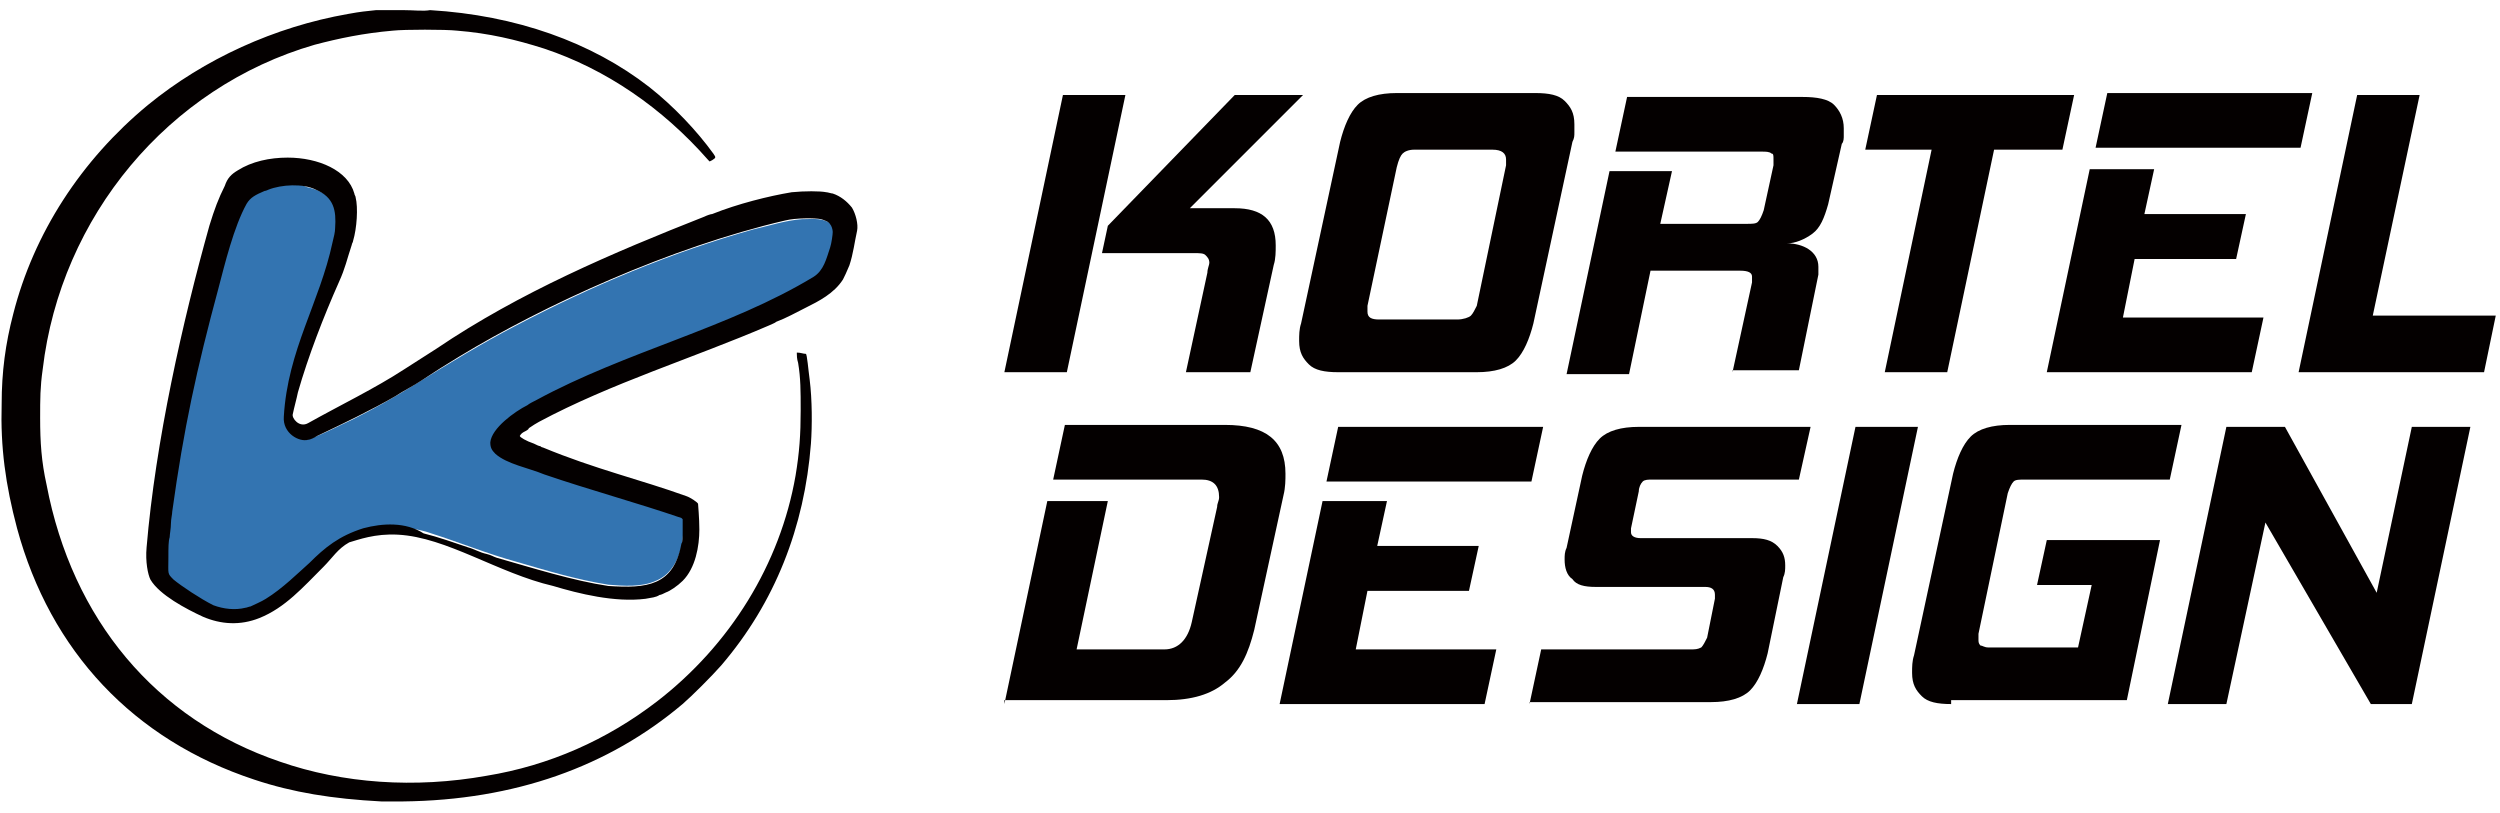
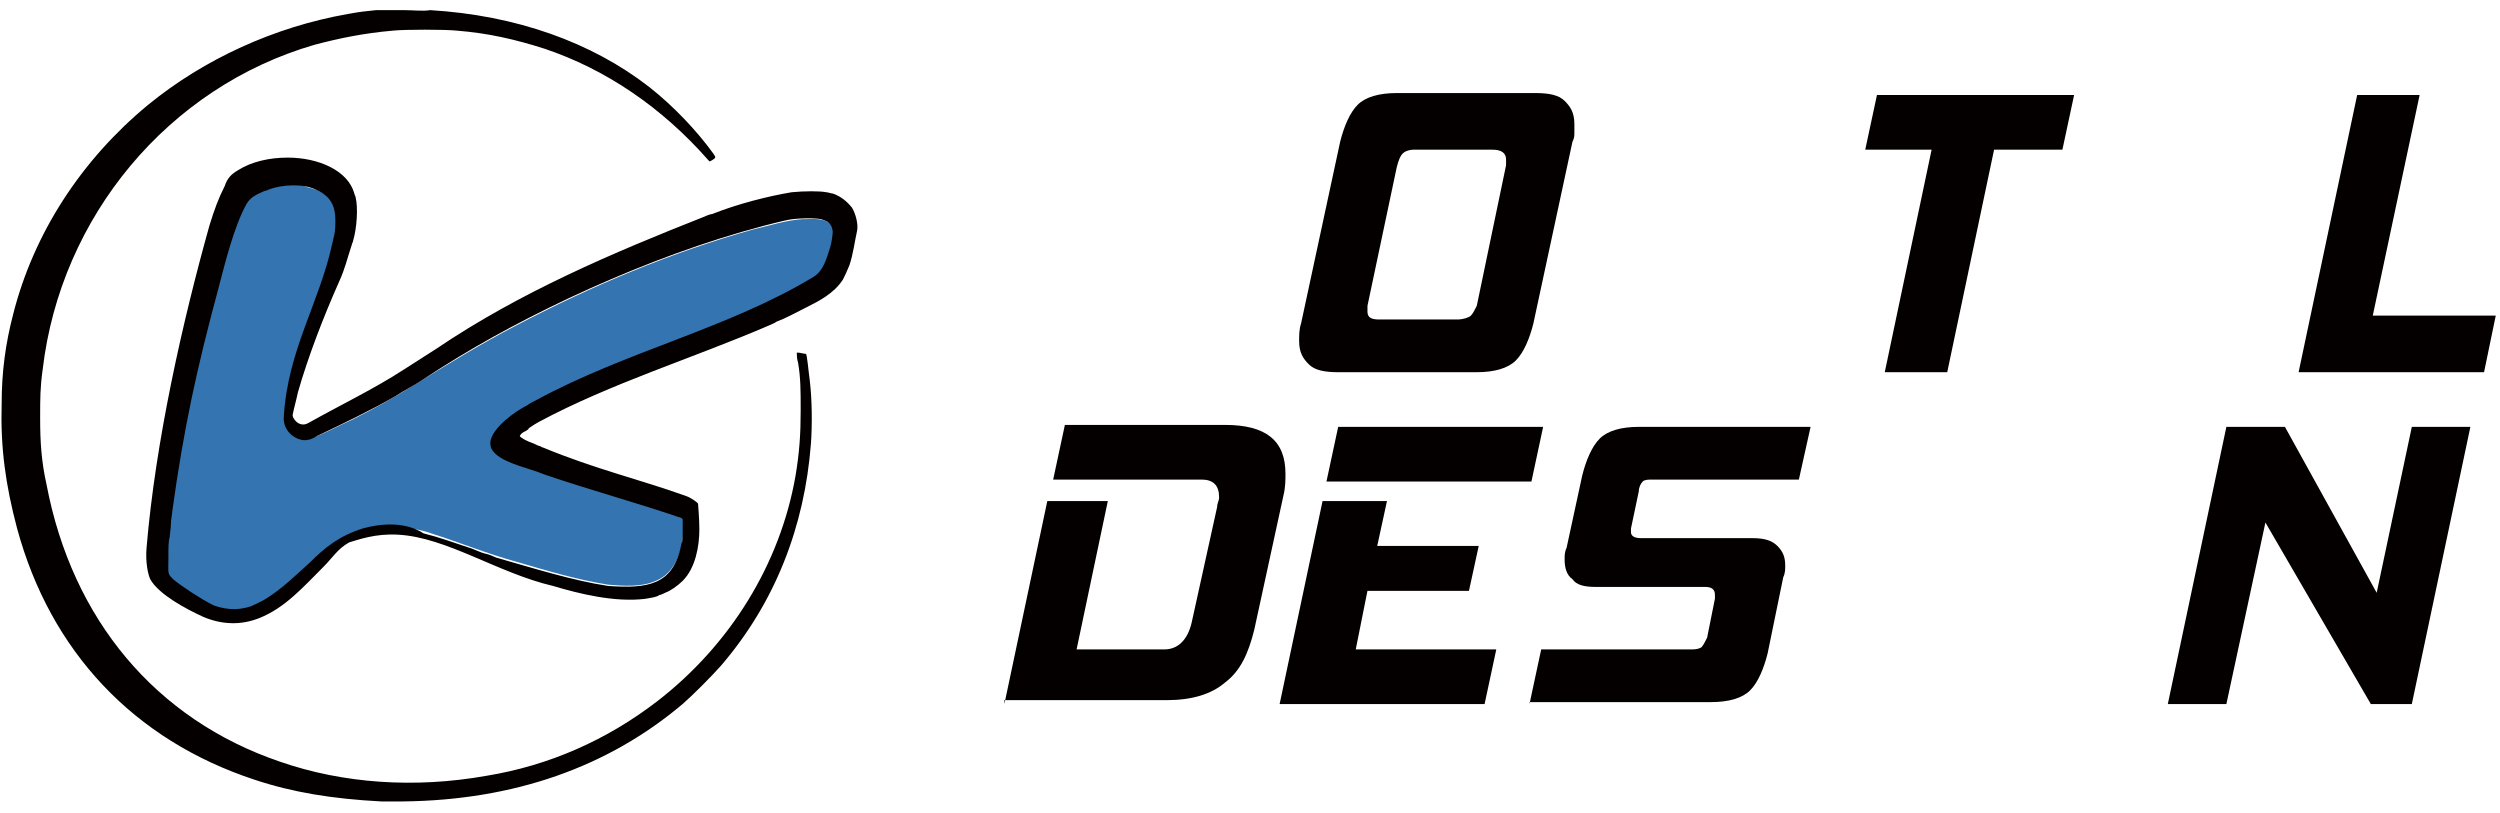
<svg xmlns="http://www.w3.org/2000/svg" viewBox="0 0 600 195" width="600" height="195">
  <style type="text/css">
	.st0{fill:#3374B1;}
	.st1{fill:#040000;}
	.st2{enable-background:new    ;}
</style>
  <g id="layer1_1_">
    <g id="g14060_1_" transform="matrix(4.685,0,0,4.685,-107.983,-603.114)">
      <g id="g13852-9_1_" transform="matrix(0.657,0,0,0.657,-138.751,160.656)">
        <path id="path13848-3_1_" class="st0" d="M268.7-34.3c-1,0-1.9,0.3-2.7,0.8c-0.4,0.2-0.7,0.6-0.9,1c-1.1,2.3-1.6,4.8-2.3,7.2     c-1,4-2,7.9-2.6,12c-0.4,2.3-0.8,4.5-1,6.8c0,0.8-0.1,1.7,0,2.5c0.1,0.5,0.5,0.8,0.9,1.1c0.9,0.7,1.8,1.3,2.8,1.7     c0.6,0.2,1.2,0.3,1.9,0.3c1.1-0.1,2-0.6,2.9-1.2c1.4-1,2.6-2.2,3.9-3.3c1.4-1.1,3.1-1.9,4.9-2c1.1-0.1,2.3,0,3.4,0.4     c2.2,0.7,4.4,1.6,6.6,2.2c2.4,0.7,4.7,1.4,7.2,1.8c1.2,0.1,2.6,0.2,3.7-0.3c1-0.4,1.6-1.3,1.9-2.3c0.3-0.8,0.2-1.7,0.3-2.6     c0-0.2-0.3-0.2-0.5-0.3c-3.5-1.1-7-2.1-10.4-3.3c-1.1-0.4-2.3-0.7-3.3-1.3c-0.3-0.2-0.8-0.5-0.7-1c0-0.7,0.6-1.2,1-1.6     c1.1-1,2.5-1.6,3.8-2.3c3.7-1.9,7.6-3.2,11.5-4.7c3-1.1,5.9-2.4,8.6-4c0.6-0.3,1-0.8,1.2-1.4c0.3-0.8,0.5-1.5,0.6-2.4     c0-0.4-0.3-0.7-0.6-0.8c-0.6-0.3-1.3-0.2-2-0.2c-1.3,0.1-2.5,0.5-3.8,0.8c-6.4,1.8-12.6,4.4-18.5,7.5c-2.7,1.4-5.3,3-7.9,4.6     c-1.6,1-3.2,1.9-4.8,2.7c-1.1,0.5-2.2,1.1-3.3,1.5c-0.7,0.2-1.4-0.2-1.7-0.7c-0.3-0.5-0.2-1.2-0.1-1.8c0.2-1.9,0.7-3.8,1.4-5.6     c0.9-2.6,2.1-5.2,2.5-8c0-0.7,0.1-1.5-0.2-2.1c-0.4-0.8-1.3-1.2-2.2-1.4C269.5-34.3,269.1-34.3,268.7-34.3z" />
        <path id="path3756-3-2-8-3-6-3-1-1_1_" class="st1" d="M277.7-47.8c-0.8,0-1.6,0-2.1,0c-0.9,0.1-1.1,0.1-2.2,0.3     c-5.7,1-11.2,3.5-15.6,7.1c-5.2,4.3-8.9,10-10.5,16.3c-0.6,2.3-0.9,4.5-0.9,7c-0.1,3.4,0.3,6.3,1.2,9.7     c2.6,9.6,9.1,16.5,18.5,19.6c3,1,6.1,1.5,9.9,1.7v0c0.2,0,0.9,0,1.7,0c8.7-0.1,16-2.7,21.8-7.6c0.7-0.6,2.3-2.2,3-3     c4.2-4.9,6.5-10.8,7-17.3c0.1-1.4,0.1-3.4-0.1-5c-0.1-0.7-0.2-2-0.3-2c-0.2,0-0.4-0.1-0.7-0.1v0.1c0,0.1,0,0.4,0.1,0.7     c0.2,1.2,0.2,2.2,0.2,3.7c0,1.9-0.1,3.3-0.4,5.1c-1.2,6.9-5.1,13.2-10.8,17.6c-3.9,3-8.4,5-13.3,5.8c-5.6,1-11.2,0.6-16.1-1.1     c-9.7-3.3-16.2-11.1-18.2-21.6c-0.4-1.8-0.5-3.3-0.5-5.2c0-1.5,0-2.4,0.2-3.8c1.4-11.9,9.8-22,21.2-25.3c1.9-0.5,3.8-0.9,6.1-1.1     c0.9-0.1,4.1-0.1,5,0c2.5,0.2,4.6,0.7,6.8,1.4c4.8,1.6,9.2,4.6,12.8,8.7l0.1,0.1l0.2-0.1c0.3-0.2,0.3-0.2,0.1-0.5     c-1.3-1.8-3.1-3.7-5-5.2c-4.5-3.5-10.4-5.6-17.1-6C279.3-47.7,278.5-47.8,277.7-47.8L277.7-47.8z M277.3-6.9     c3.8,0.2,7.8,3,12.1,4c2,0.6,4.8,1.3,7.2,1c0.5-0.1,0.8-0.1,1.1-0.3c0.1,0,0.3-0.1,0.5-0.2c0.3-0.1,0.9-0.5,1.3-0.9     c1-1,1.3-2.7,1.3-4c0-0.9-0.1-1.9-0.1-2c0-0.1-0.6-0.5-0.9-0.6c-3.6-1.3-7.1-2.1-11.2-3.8c-0.1,0-0.2-0.1-0.2-0.1     c-0.1,0-0.3-0.1-0.5-0.2c-0.6-0.2-1.1-0.5-1.1-0.6c0,0,0.1-0.2,0.3-0.3c0.2-0.1,0.4-0.2,0.4-0.3c0.3-0.2,0.6-0.4,0.8-0.5     c5.6-3,12.1-5,17.9-7.5c0.2-0.1,0.5-0.2,0.6-0.3c0.8-0.3,1.5-0.7,2.3-1.1c1-0.5,2.2-1.1,2.9-2.2c0.2-0.4,0.2-0.4,0.5-1.1     c0.3-0.9,0.4-1.8,0.6-2.7c0.1-0.5-0.1-1.3-0.4-1.8c-0.4-0.5-0.9-0.9-1.5-1.1c-0.1,0-0.4-0.1-0.5-0.1c-0.5-0.1-1.7-0.1-2.7,0     c-1.8,0.3-4.2,0.9-6.2,1.7c-0.1,0-0.4,0.1-0.6,0.2c-7.1,2.8-14.4,5.9-20.9,10.3c-0.8,0.5-1.7,1.1-2.5,1.6c-2.3,1.5-5,2.8-7.5,4.2     c-0.7,0.4-1.3-0.4-1.2-0.7c0.1-0.5,0.3-1.2,0.4-1.7c0.8-2.8,2-5.9,3.2-8.6c0.5-1.1,0.6-1.7,1-2.9c0-0.1,0.1-0.2,0.1-0.3     c0.3-1,0.4-2.6,0.2-3.4c0-0.1-0.1-0.2-0.1-0.3c-0.5-1.8-2.8-2.8-5.2-2.8v0c-1.4,0-2.8,0.3-3.9,1c-0.5,0.3-0.8,0.6-1,1.2     c-0.5,1-0.8,1.8-1.2,3.1c-2.1,7.5-4.2,16.8-4.9,25.1c-0.1,1.1,0.1,2.1,0.3,2.5c0.7,1.2,2.8,2.3,4.1,2.9v0     c1.4,0.6,2.9,0.7,4.4,0.1c2-0.8,3.4-2.4,5-4c0.7-0.7,1.1-1.4,2-1.9C274.2-6.5,275.5-7,277.3-6.9L277.3-6.9z M274.6-7.4     c-1.9,0.6-3,1.5-4.2,2.7c-0.9,0.8-2.1,2-3.4,2.8c-0.3,0.2-1,0.5-1.2,0.6c-0.1,0-0.3,0.1-0.4,0.1c-0.8,0.2-1.7,0.1-2.5-0.2     c-1-0.5-2.5-1.5-3.1-2c-0.5-0.5-0.4-0.4-0.4-1.7c0-0.8,0-1.3,0.1-1.6c0-0.2,0.1-0.7,0.1-1.1c0-0.3,0.1-0.7,0.1-0.9     c0.9-6.5,1.9-11.1,3.6-17.4c0.5-1.9,1.2-4.8,2.2-6.6c0.3-0.5,0.7-0.7,1.4-1c0.1,0,0.3-0.1,0.3-0.1c1-0.4,2.7-0.5,3.7,0     c1.4,0.6,1.6,1.6,1.5,3c0,0.3-0.1,0.7-0.2,1.1c-1,4.7-3.5,8.4-3.8,13.6c-0.1,1.3,1.2,2,1.9,1.8c0.1,0,0.4-0.1,0.7-0.3     c1.9-0.9,4.2-2,6.1-3.1c0.6-0.4,1.4-0.8,2-1.2c0.9-0.6,2-1.3,3-1.9c6.6-4,16.4-8.5,25.4-10.6c0.8-0.2,2.3-0.2,2.8-0.1     c0.3,0.1,0.6,0.2,0.7,0.4c0.1,0.1,0.2,0.4,0.2,0.6c0,0.2-0.1,0.9-0.2,1.2c-0.3,0.9-0.5,1.8-1.3,2.3c-6.6,4-14.6,5.8-21.6,9.6     c-0.2,0.1-0.6,0.3-0.7,0.4c-1,0.5-2.8,1.8-2.9,2.9c0,0.4,0.1,0.6,0.4,0.9c0.9,0.8,2.6,1.1,3.8,1.6c3.5,1.2,7.2,2.2,10.7,3.4     l0.1,0.1l0,0.9c0,0.5,0,0.9-0.1,1c-0.6,3.3-2.7,3.5-5.7,3.3c-2.7-0.4-5.9-1.4-8.7-2.2c-0.3-0.1-0.4-0.2-0.8-0.3     c-0.5-0.1-1-0.4-1.4-0.5c-1.2-0.4-2.3-0.8-3.5-1.1C277.9-7.9,276.1-7.8,274.6-7.4L274.6-7.4z" />
      </g>
      <g class="st2">
-         <path class="st1" d="M74.5,147.8l3-14.2h3.2l-3,14.2H74.5z M83.8,147.8l1.1-5.1c0-0.2,0.1-0.4,0.1-0.5c0-0.2-0.1-0.3-0.2-0.4     c-0.1-0.1-0.3-0.1-0.6-0.1h-4.7l0.3-1.4l6.5-6.7h3.5l-5.8,5.8h2.3c1.4,0,2.1,0.6,2.1,1.9c0,0.3,0,0.7-0.1,1l-1.2,5.5H83.8z" />
        <path class="st1" d="M91.6,147.8c-0.7,0-1.2-0.1-1.5-0.4c-0.3-0.3-0.5-0.6-0.5-1.2c0-0.3,0-0.6,0.1-0.9l2-9.3     c0.2-0.8,0.5-1.5,0.9-1.9c0.4-0.4,1.1-0.6,2-0.6h7.1c0.7,0,1.2,0.1,1.5,0.4c0.3,0.3,0.5,0.6,0.5,1.2c0,0.1,0,0.3,0,0.4     c0,0.2,0,0.3-0.1,0.5l-2,9.3c-0.2,0.8-0.5,1.5-0.9,1.9c-0.4,0.4-1.1,0.6-2,0.6H91.6z M100.2,137.2c0-0.1,0-0.1,0-0.2     c0-0.1,0-0.1,0-0.1c0-0.3-0.2-0.5-0.7-0.5h-4c-0.3,0-0.5,0.1-0.6,0.2c-0.1,0.1-0.2,0.3-0.3,0.7l-1.5,7.1c0,0.1,0,0.2,0,0.3     c0,0.3,0.2,0.4,0.6,0.4h4c0.3,0,0.6-0.1,0.7-0.2c0.1-0.1,0.2-0.3,0.3-0.5L100.2,137.2z" />
-         <path class="st1" d="M111.8,147.8l1-4.6c0-0.1,0-0.1,0-0.2c0,0,0-0.1,0-0.1c0-0.2-0.2-0.3-0.6-0.3h-4.6l-1.1,5.3h-3.2l2.2-10.4     h3.2l-0.6,2.7h4.4c0.3,0,0.5,0,0.6-0.1c0.1-0.1,0.2-0.3,0.3-0.6l0.5-2.3c0-0.1,0-0.1,0-0.2c0-0.1,0-0.1,0-0.1     c0-0.2,0-0.3-0.1-0.3c-0.1-0.1-0.3-0.1-0.5-0.1h-7.5l0.6-2.8h9c0.7,0,1.3,0.1,1.6,0.4c0.3,0.3,0.5,0.7,0.5,1.2c0,0.1,0,0.3,0,0.4     c0,0.1,0,0.3-0.1,0.4l-0.7,3.1c-0.2,0.7-0.4,1.2-0.8,1.5c-0.4,0.3-0.9,0.5-1.3,0.5c0.4,0,0.8,0.1,1.1,0.3     c0.3,0.2,0.5,0.5,0.5,0.9c0,0.1,0,0.1,0,0.2c0,0.1,0,0.2,0,0.2l-1,4.9H111.8z" />
        <path class="st1" d="M122.8,147.8h-3.2l2.4-11.4h-3.4l0.6-2.8h10.1l-0.6,2.8h-3.5L122.8,147.8z" />
-         <path class="st1" d="M127.9,147.8l2.2-10.4h3.3l-0.5,2.3h5.2l-0.5,2.3h-5.2l-0.6,3h7.2l-0.6,2.8H127.9z M130.4,136.3l0.6-2.8     h10.5l-0.6,2.8H130.4z" />
        <path class="st1" d="M150.3,147.8h-9.5l3-14.2h3.2l-2.4,11.3h6.3L150.3,147.8z" />
      </g>
      <g class="st2">
        <path class="st1" d="M74.5,164.8l2.2-10.4h3.1l-1.6,7.6h4.5c0.7,0,1.2-0.5,1.4-1.4l1.3-5.9c0-0.2,0.1-0.3,0.1-0.5     c0-0.6-0.3-0.9-0.9-0.9h-7.6l0.6-2.8h8.2c2.1,0,3.1,0.8,3.1,2.5c0,0.3,0,0.7-0.1,1.1l-1.5,6.9c-0.3,1.2-0.7,2.1-1.5,2.7     c-0.7,0.6-1.7,0.9-3,0.9H74.5z" />
        <path class="st1" d="M88.6,164.8l2.2-10.4h3.3l-0.5,2.3h5.2l-0.5,2.3h-5.2l-0.6,3h7.2l-0.6,2.8H88.6z M91,153.4l0.6-2.8h10.5     l-0.6,2.8H91z" />
        <path class="st1" d="M101.4,164.8l0.6-2.8h7.6c0.3,0,0.4,0,0.6-0.1c0.1-0.1,0.2-0.3,0.3-0.5l0.4-2c0-0.1,0-0.1,0-0.2     c0-0.3-0.2-0.4-0.5-0.4h-5.6c-0.6,0-1-0.1-1.2-0.4c-0.3-0.2-0.4-0.6-0.4-1c0-0.2,0-0.4,0.1-0.6l0.8-3.7c0.2-0.8,0.5-1.5,0.9-1.9     c0.4-0.4,1.1-0.6,2-0.6h8.8l-0.6,2.7h-7.5c-0.2,0-0.4,0-0.5,0.1c-0.1,0.1-0.2,0.3-0.2,0.5l-0.4,1.9c0,0.1,0,0.1,0,0.1     c0,0,0,0.1,0,0.1c0,0.2,0.2,0.3,0.5,0.3h5.7c0.6,0,1,0.1,1.3,0.4c0.3,0.3,0.4,0.6,0.4,1c0,0.2,0,0.4-0.1,0.6l-0.8,3.9     c-0.2,0.8-0.5,1.5-0.9,1.9c-0.4,0.4-1.1,0.6-2,0.6H101.4z" />
-         <path class="st1" d="M115.1,164.8l3-14.2h3.2l-3,14.2H115.1z" />
-         <path class="st1" d="M123,164.8c-0.7,0-1.2-0.1-1.5-0.4c-0.3-0.3-0.5-0.6-0.5-1.2c0-0.3,0-0.6,0.1-0.9l2-9.3     c0.2-0.8,0.5-1.5,0.9-1.9c0.4-0.4,1.1-0.6,2-0.6h8.8l-0.6,2.8h-7.4c-0.3,0-0.5,0-0.6,0.1c-0.1,0.1-0.2,0.3-0.3,0.6l-1.5,7.2     c0,0.1,0,0.2,0,0.3c0,0.1,0,0.2,0.1,0.3c0.1,0,0.2,0.1,0.4,0.1h4.6l0.7-3.2h-2.8l0.5-2.3h5.8l-1.7,8.2H123z" />
        <path class="st1" d="M144.5,164.8l-5.4-9.3l-2,9.3h-3l3-14.2h3l4.7,8.5l1.8-8.5h3l-3,14.2H144.5z" />
      </g>
    </g>
  </g>
</svg>